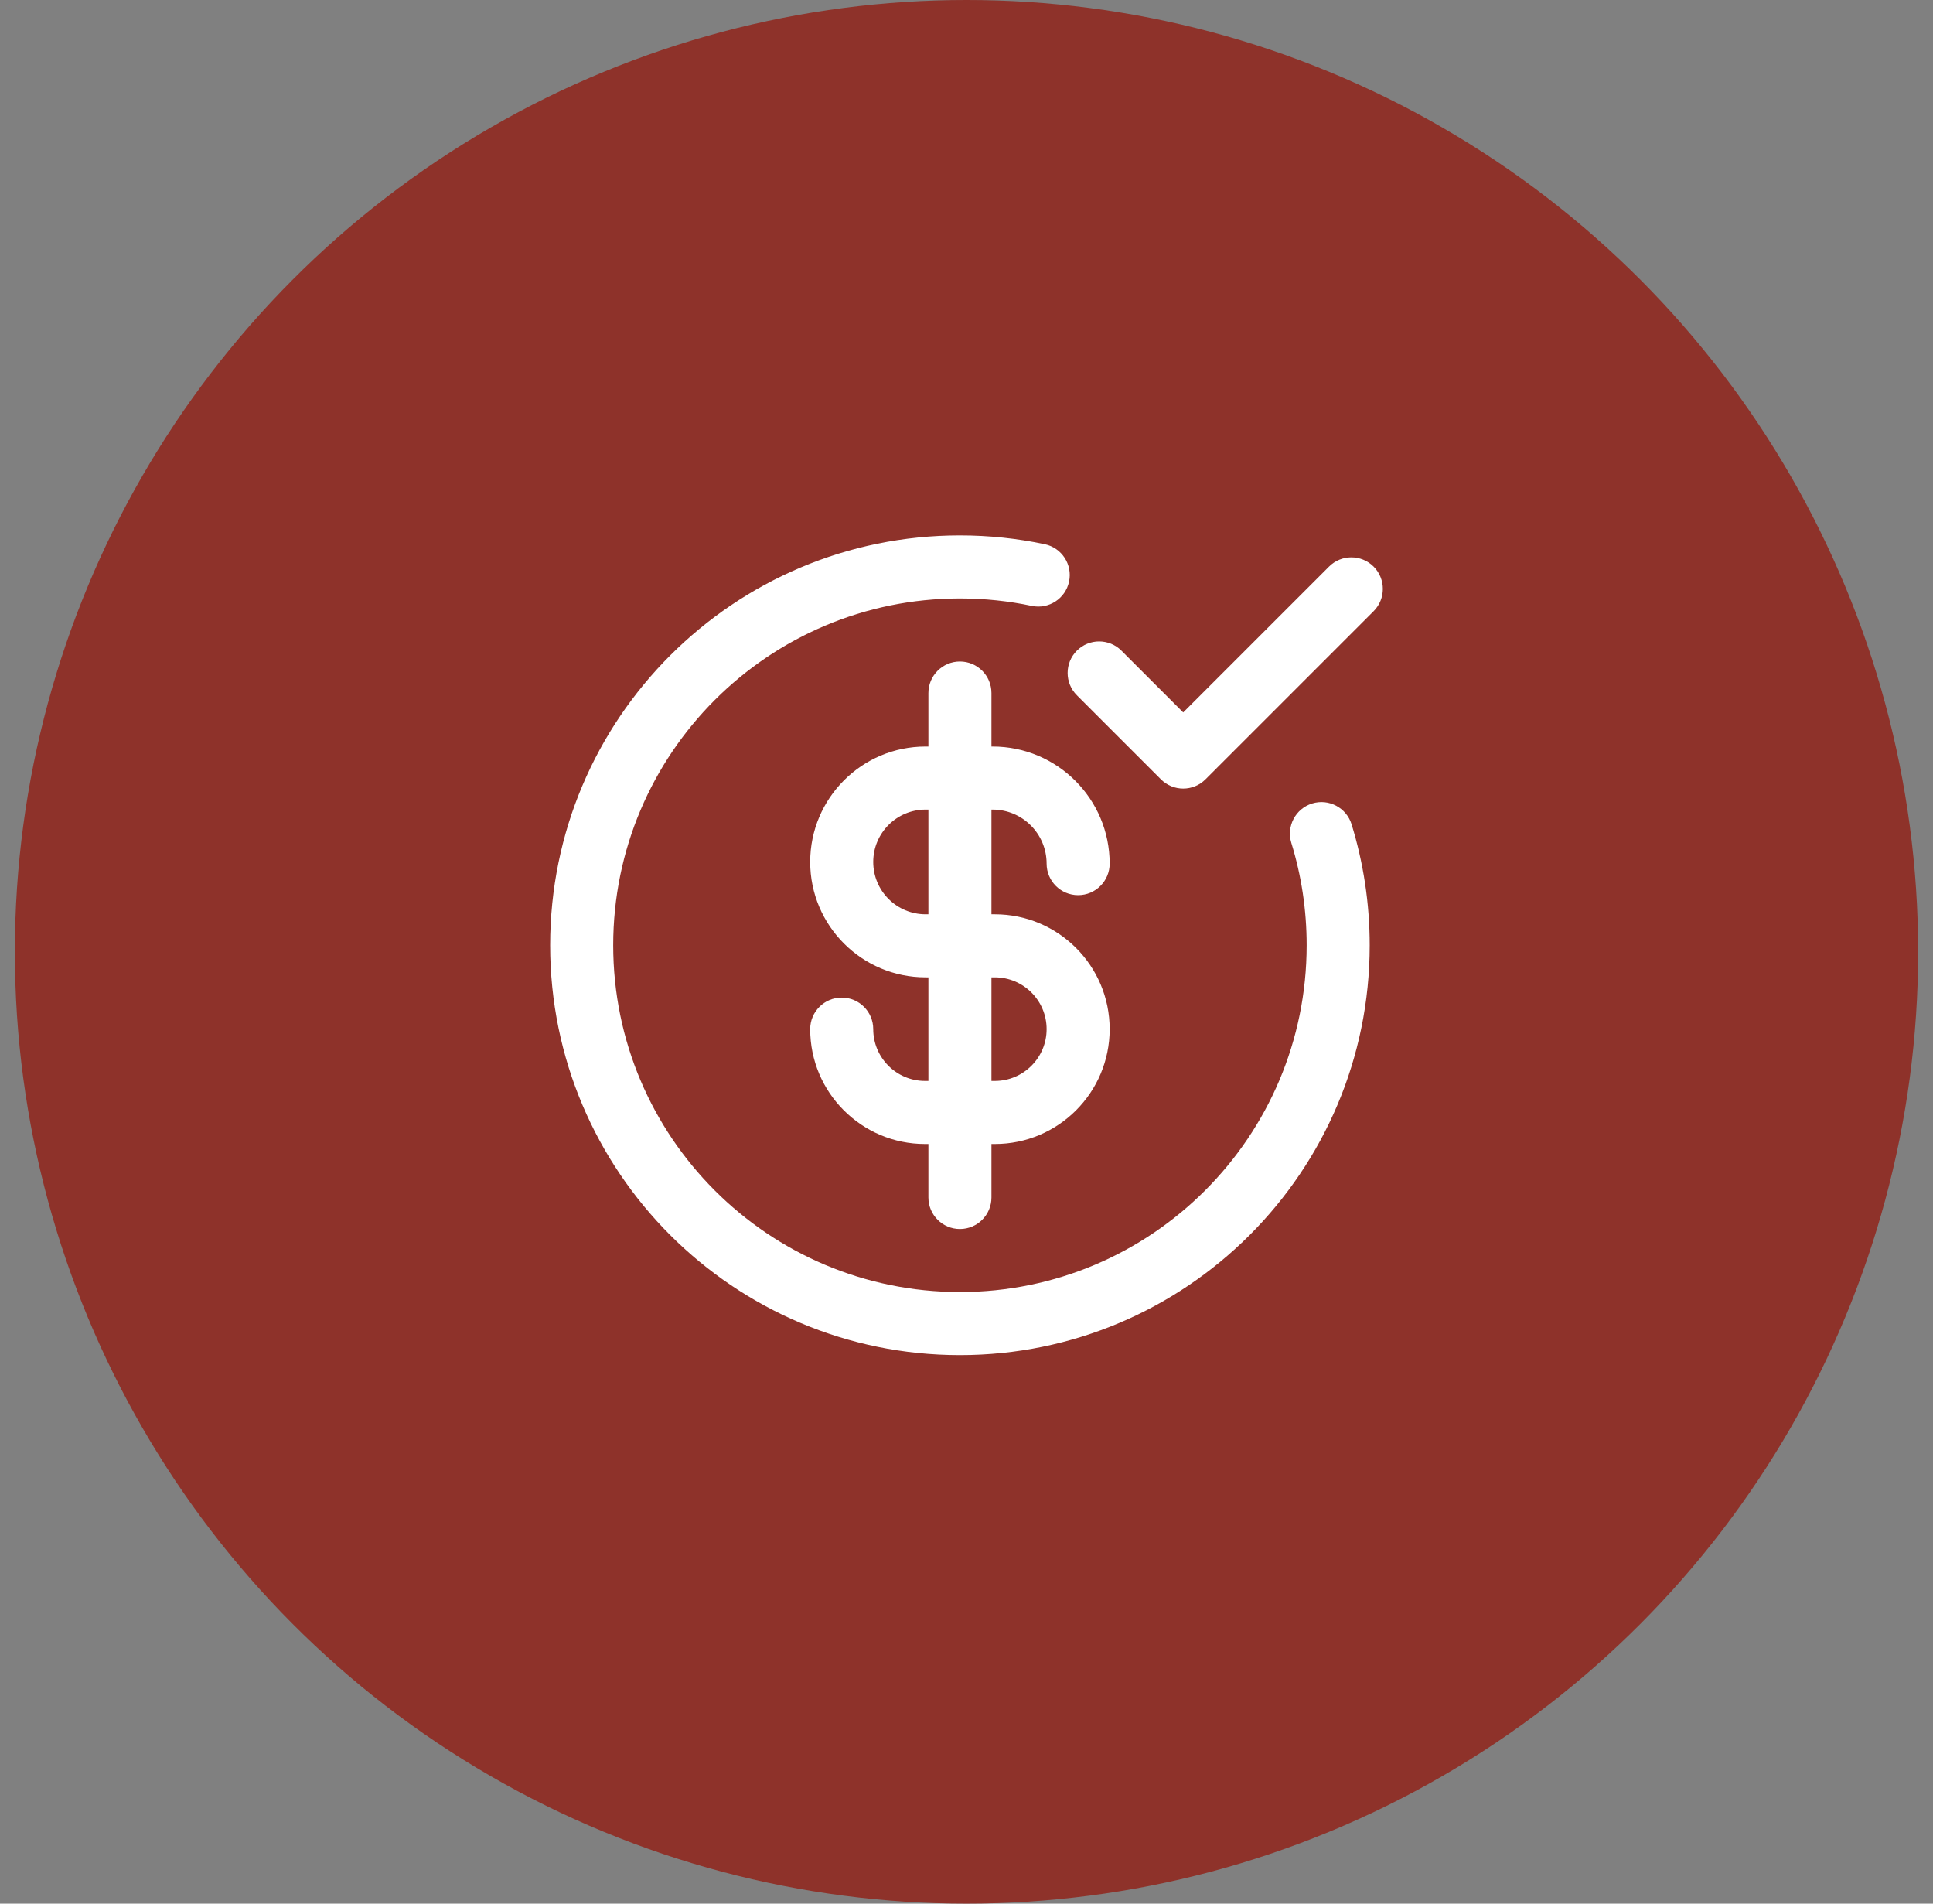
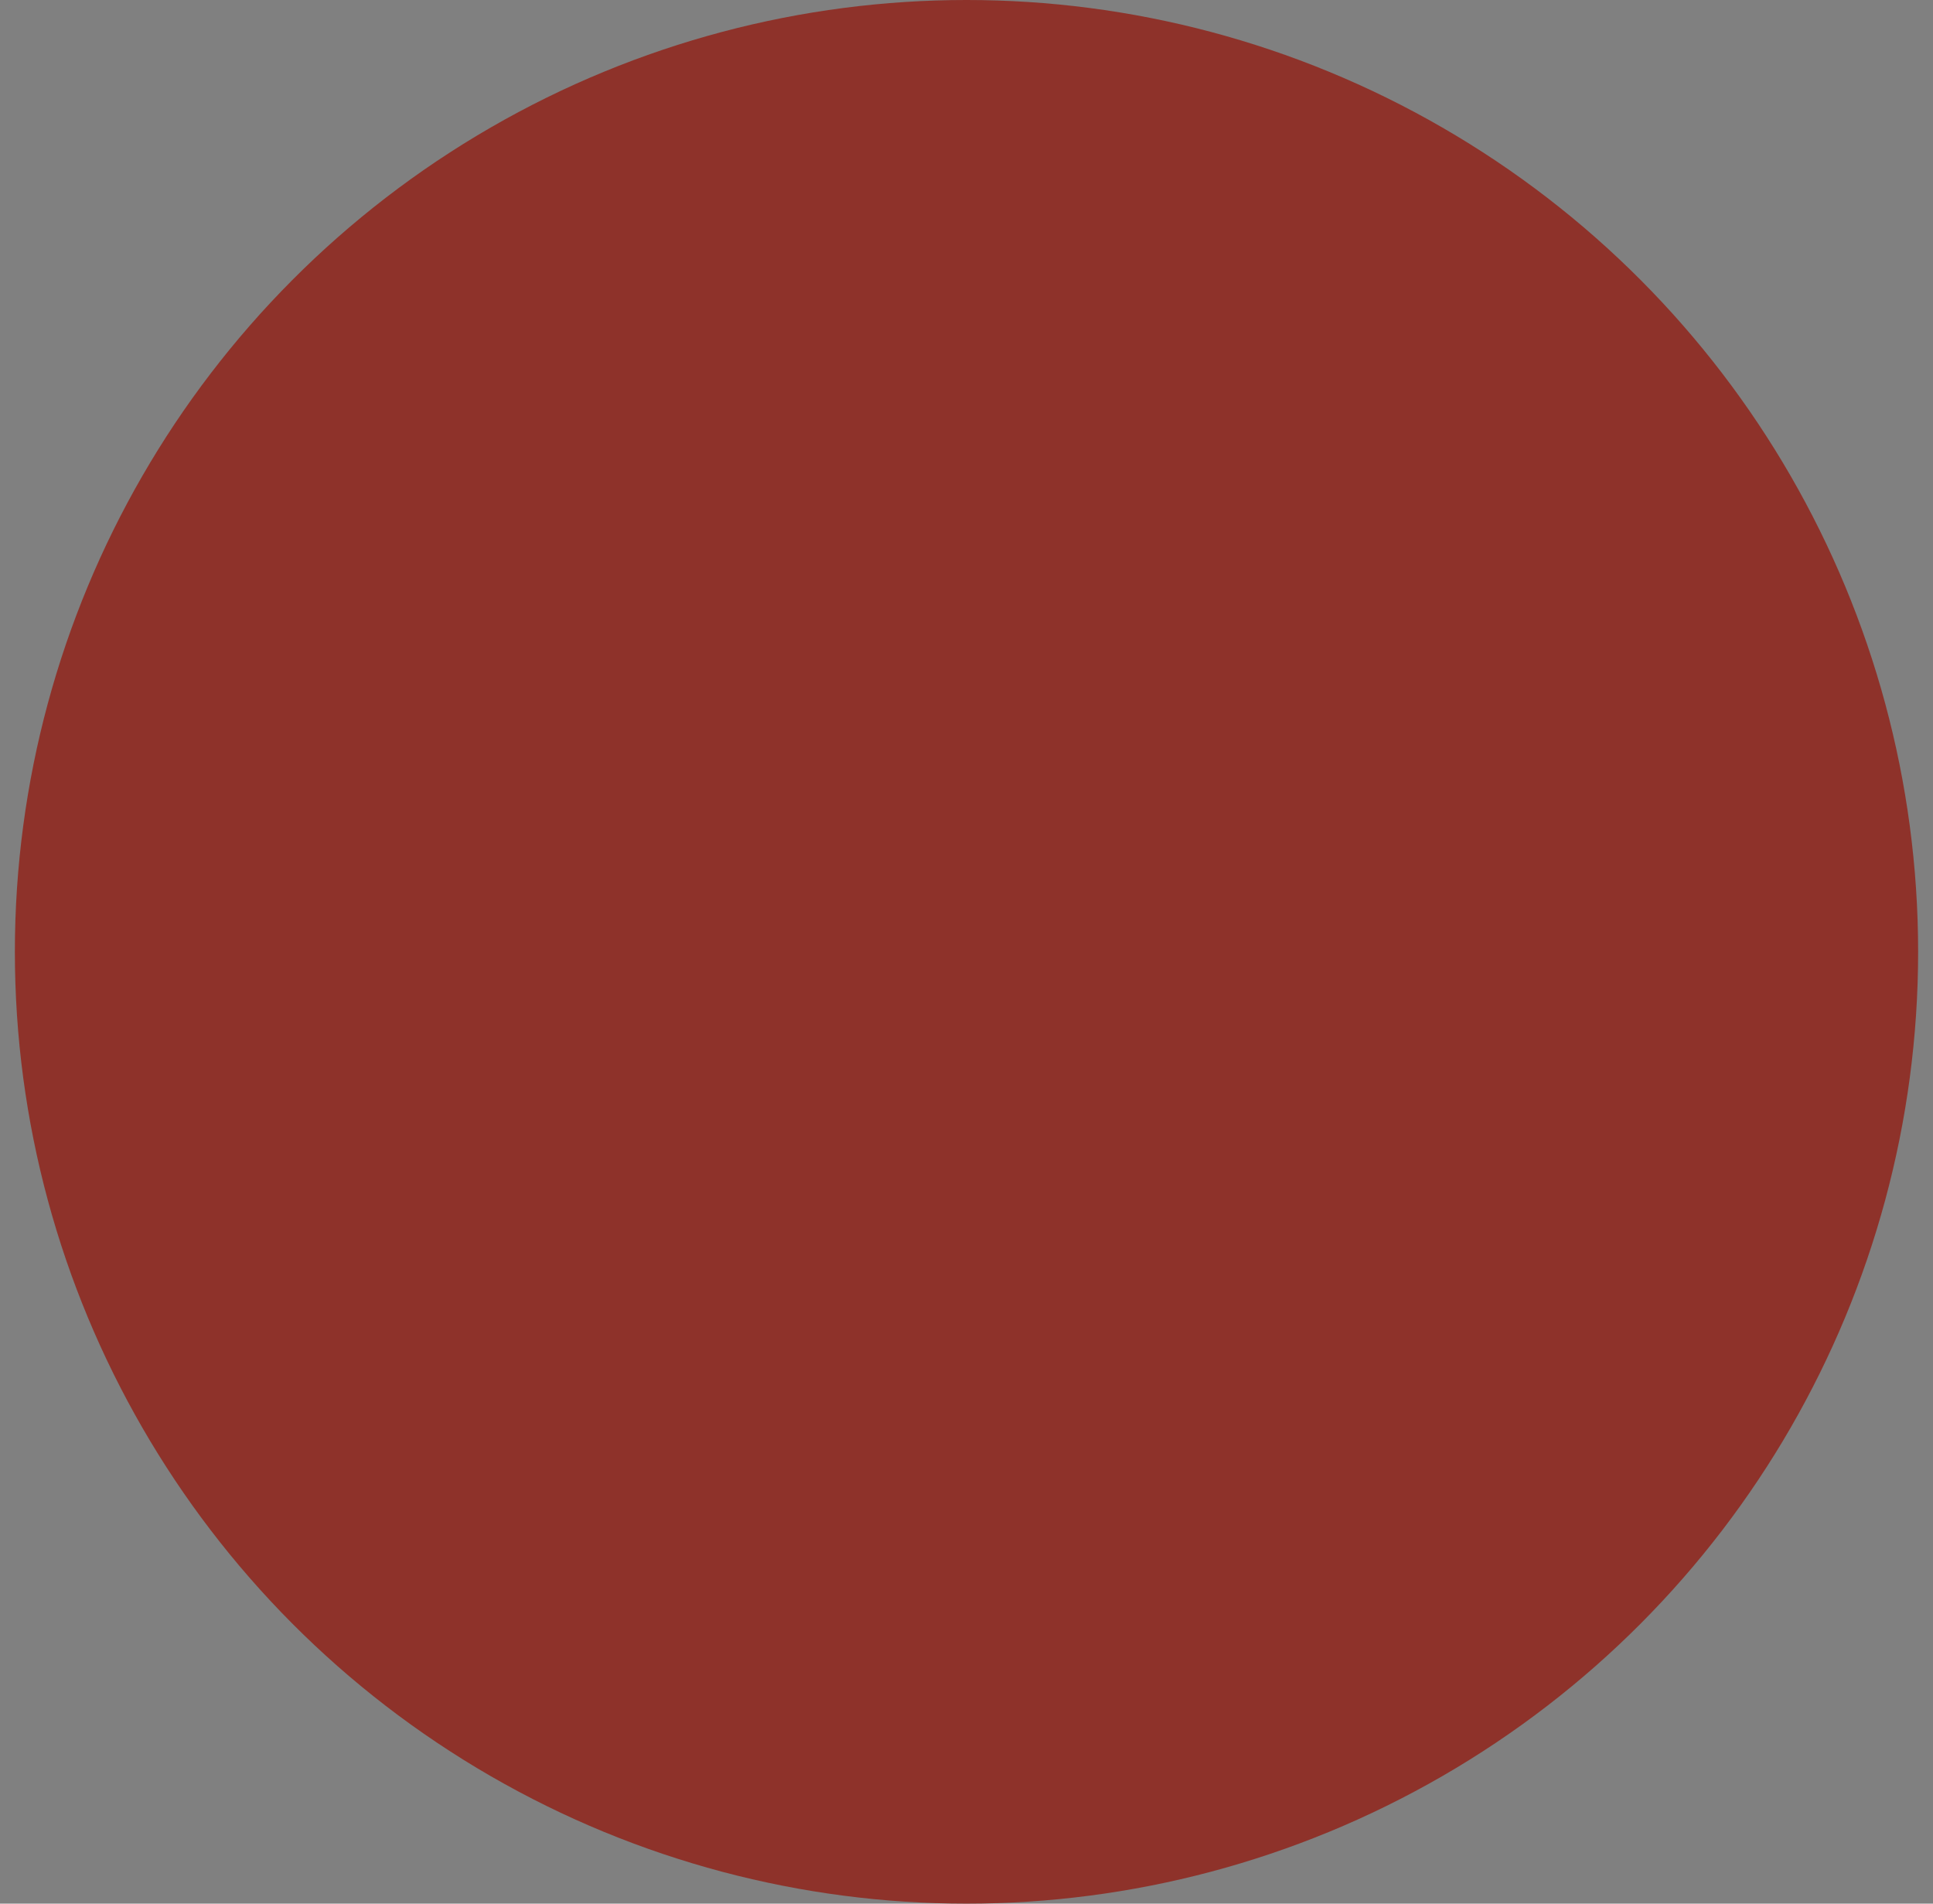
<svg xmlns="http://www.w3.org/2000/svg" width="65" height="64" viewBox="0 0 65 64" fill="none">
  <rect x="0" y="0" width="65" height="64" fill="#808080" stroke="none" />
  <circle cx="32.5" cy="32" r="32" fill="#8E322A" />
  <g clip-path="url(#clip0_790_15082)">
-     <path fill-rule="evenodd" clip-rule="evenodd" d="M32.279 20.12C25.84 20.12 20.62 25.34 20.62 31.779C20.62 38.218 25.84 43.438 32.279 43.438C38.718 43.438 43.938 38.218 43.938 31.779C43.938 30.58 43.758 29.425 43.423 28.339C43.25 27.779 43.564 27.186 44.123 27.013C44.683 26.841 45.276 27.155 45.449 27.714C45.845 29 46.058 30.366 46.058 31.779C46.058 39.389 39.889 45.558 32.279 45.558C24.669 45.558 18.5 39.389 18.5 31.779C18.5 24.169 24.669 18 32.279 18C33.256 18 34.21 18.102 35.13 18.296C35.703 18.416 36.07 18.978 35.949 19.551C35.829 20.124 35.267 20.491 34.694 20.37C33.916 20.206 33.108 20.12 32.279 20.12ZM46.19 19.049C46.603 19.463 46.603 20.134 46.19 20.548L40.536 26.201C40.123 26.615 39.452 26.615 39.038 26.201L36.211 23.374C35.797 22.96 35.797 22.289 36.211 21.875C36.625 21.461 37.296 21.461 37.71 21.875L39.787 23.952L44.691 19.049C45.105 18.635 45.776 18.635 46.19 19.049ZM32.279 22.24C32.865 22.24 33.339 22.714 33.339 23.3V25.098H33.377C35.551 25.098 37.314 26.86 37.314 29.035C37.314 29.62 36.839 30.095 36.254 30.095C35.669 30.095 35.194 29.62 35.194 29.035C35.194 28.031 34.381 27.218 33.377 27.218H33.339V30.738H33.453C35.585 30.738 37.314 32.467 37.314 34.599C37.314 36.732 35.585 38.461 33.453 38.461H33.339V40.259C33.339 40.844 32.865 41.319 32.279 41.319C31.694 41.319 31.219 40.844 31.219 40.259V38.461H31.106C28.973 38.461 27.244 36.732 27.244 34.599C27.244 34.014 27.719 33.539 28.304 33.539C28.89 33.539 29.364 34.014 29.364 34.599C29.364 35.561 30.144 36.341 31.106 36.341H31.219V32.858H31.125C28.982 32.858 27.244 31.121 27.244 28.978C27.244 26.835 28.982 25.098 31.125 25.098H31.219V23.3C31.219 22.714 31.694 22.24 32.279 22.24ZM31.219 27.218H31.125C30.152 27.218 29.364 28.006 29.364 28.978C29.364 29.95 30.152 30.738 31.125 30.738H31.219V27.218ZM33.339 32.858V36.341H33.453C34.414 36.341 35.194 35.561 35.194 34.599C35.194 33.638 34.414 32.858 33.453 32.858H33.339Z" fill="white" />
-   </g>
+     </g>
  <defs>
    <clipPath id="clip0_790_15082">
-       <rect width="28" height="28" fill="white" transform="translate(18.5 18)" />
-     </clipPath>
+       </clipPath>
  </defs>
</svg>